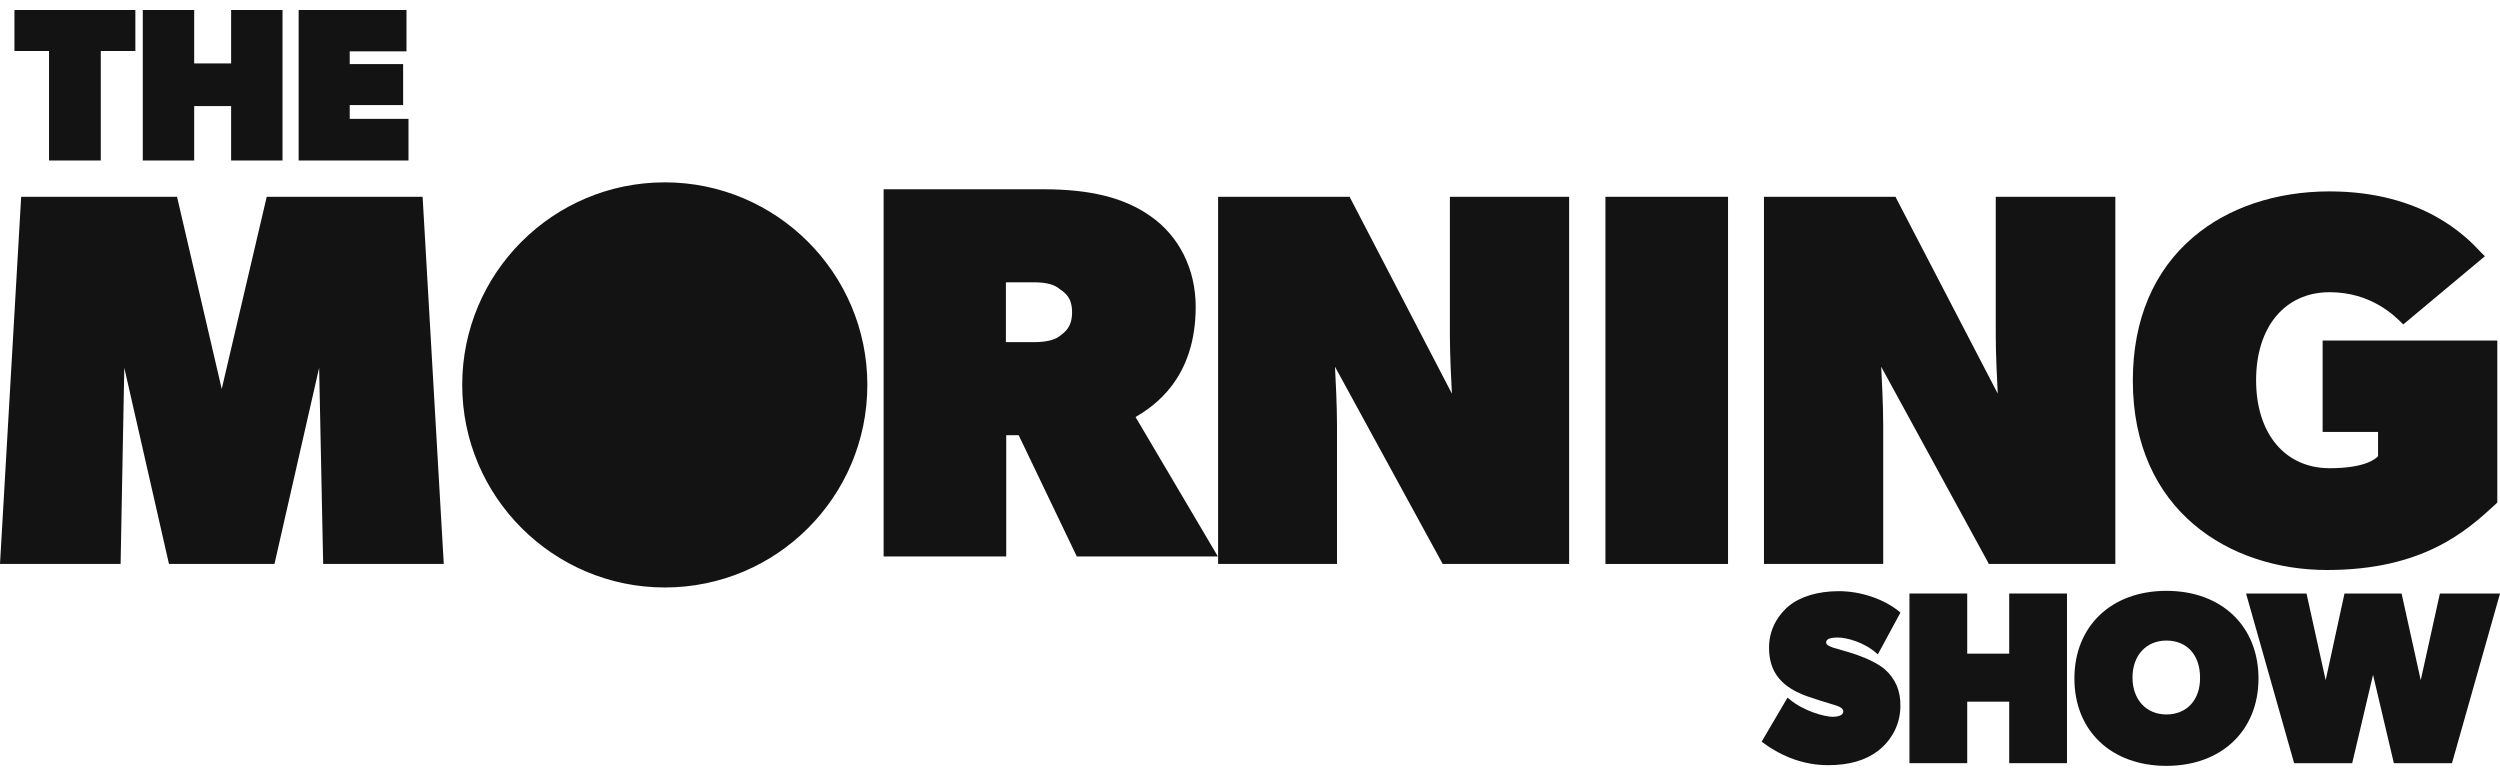
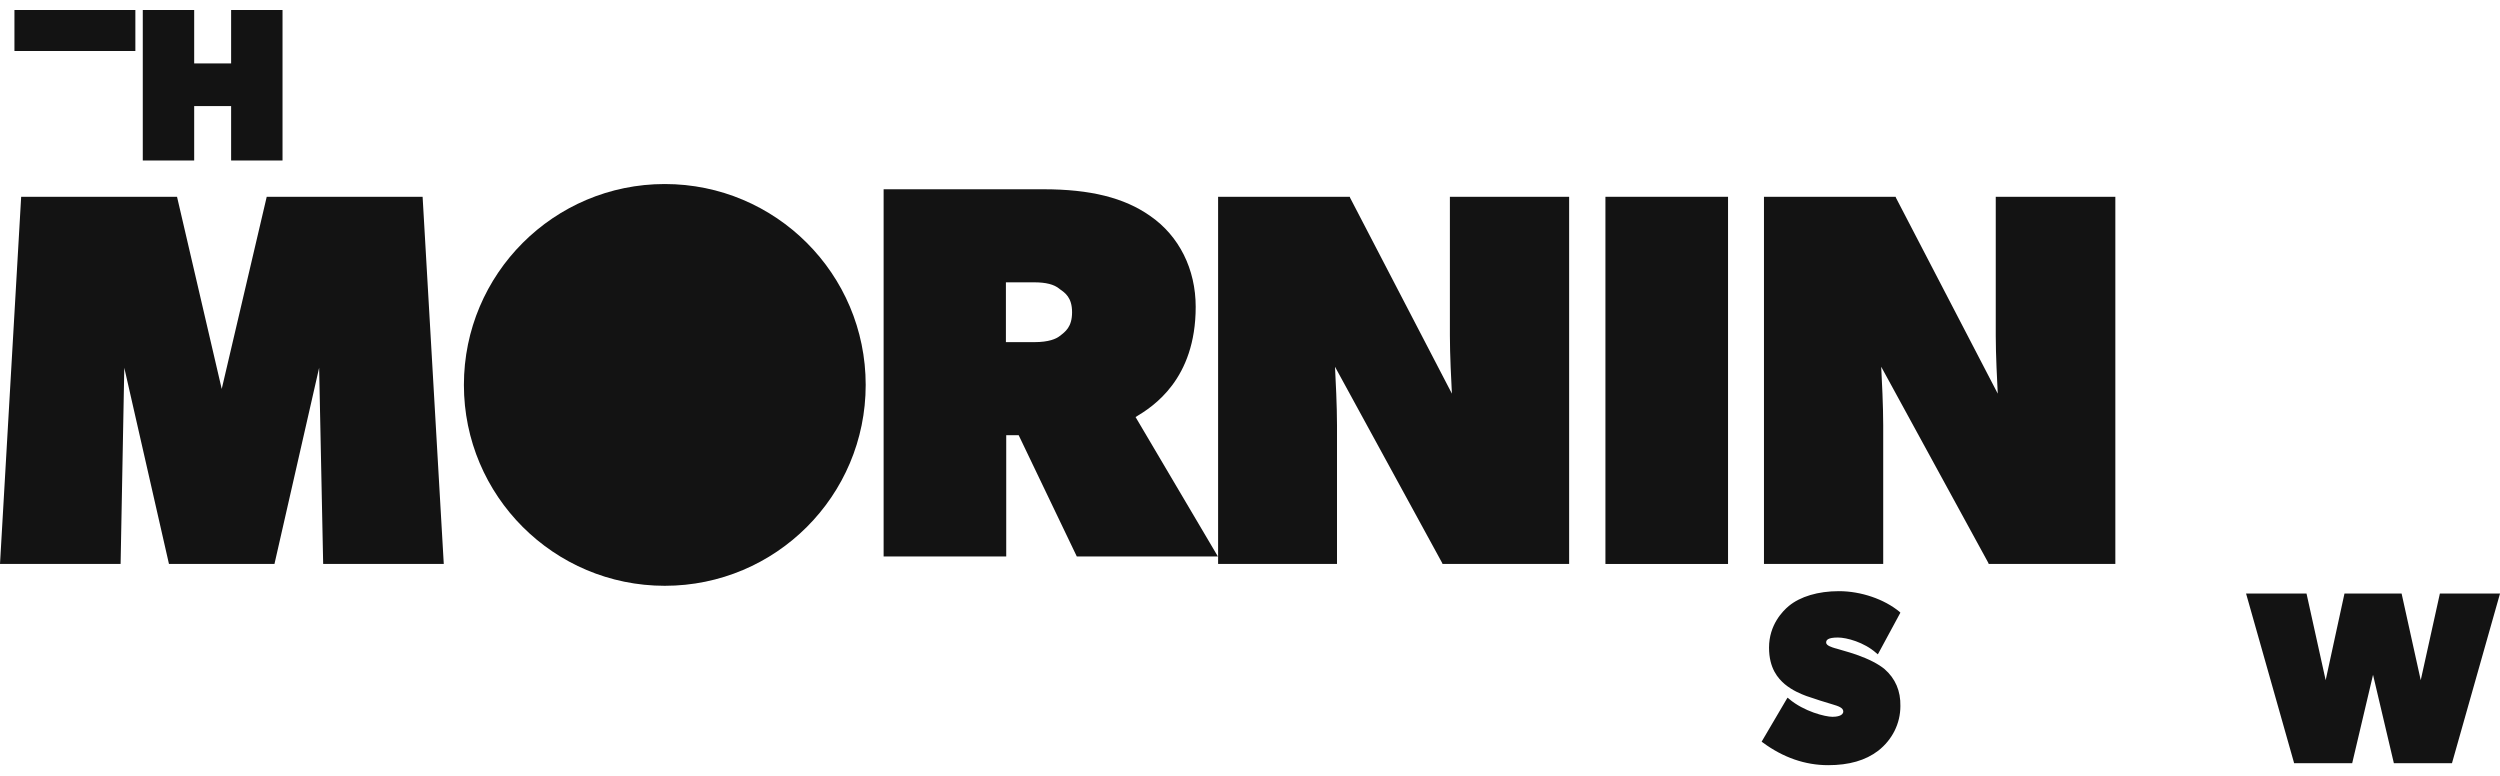
<svg xmlns="http://www.w3.org/2000/svg" width="116" height="36" viewBox="0 0 116 36" fill="none">
  <path d="M10.288 18.047L8.214 9.131H0.982L0 26.168H5.596L5.767 17.065L7.84 26.168H12.735L14.808 17.065L14.995 26.168H20.591L19.609 9.131H12.376L10.288 18.047Z" fill="#131313" />
  <path d="M52.69 19.351C53.501 18.867 55.48 17.605 55.48 14.238C55.48 12.492 54.717 10.949 53.361 10.014C52.16 9.172 50.586 8.782 48.419 8.782H41V25.819H46.689V20.192H47.266L49.963 25.819H56.509L52.69 19.351ZM49.744 14.487C49.744 15.173 49.433 15.391 49.168 15.594C49.012 15.719 48.669 15.875 47.999 15.875H46.674V13.1H47.983C48.529 13.1 48.903 13.194 49.152 13.396L49.168 13.412C49.417 13.583 49.744 13.802 49.744 14.487Z" fill="#131313" />
  <path d="M67.275 9.131V15.568C67.275 16.457 67.337 17.657 67.368 18.265L62.645 9.178L62.63 9.131H56.52V26.168H62.037V19.73C62.037 18.842 61.975 17.61 61.944 17.018L66.916 26.121L66.932 26.168H72.808V9.131H67.275Z" fill="#131313" />
  <path d="M74.492 9.131H80.181V26.168H74.492V9.131Z" fill="#131313" />
  <path d="M92.603 9.131V15.568C92.603 16.457 92.665 17.657 92.696 18.265L87.973 9.178L87.958 9.131H81.848V26.168H87.381V19.73C87.381 18.842 87.319 17.61 87.288 17.018L92.26 26.121L92.275 26.168H98.152V9.131H92.603Z" fill="#131313" />
-   <path d="M107.77 15.802V20.042H110.342V21.164C110.264 21.258 109.796 21.725 108.097 21.725C106.024 21.725 104.683 20.12 104.683 17.642C104.683 15.163 106.024 13.558 108.097 13.558C110.014 13.558 111.105 14.649 111.464 15.007L111.511 15.054L115.298 11.89L115.236 11.828L115.111 11.703C114.457 11.001 112.446 8.881 108.081 8.881C105.619 8.881 103.374 9.63 101.769 11.001C99.929 12.56 98.963 14.851 98.963 17.657C98.963 23.721 103.483 26.448 107.972 26.448C112.446 26.448 114.457 24.625 115.781 23.409L115.875 23.315V15.802H107.77Z" fill="#131313" />
  <path d="M30.846 27.181C35.995 27.181 40.168 23.008 40.168 17.86C40.168 12.712 35.995 8.539 30.846 8.539C25.699 8.539 21.525 12.712 21.525 17.86C21.525 23.008 25.699 27.181 30.846 27.181Z" fill="#131313" />
-   <path d="M30.846 27.259C25.671 27.259 21.447 23.05 21.447 17.86C21.447 12.669 25.656 8.461 30.846 8.461C36.021 8.461 40.245 12.669 40.245 17.86C40.245 23.05 36.037 27.259 30.846 27.259ZM30.846 8.632C25.749 8.632 21.603 12.778 21.603 17.875C21.603 22.972 25.749 27.119 30.846 27.119C35.943 27.119 40.09 22.972 40.09 17.875C40.09 12.778 35.943 8.632 30.846 8.632Z" fill="#131313" />
-   <path d="M2.275 7.447H4.676V2.366H6.281V0.464H0.67V2.366H2.275V7.447Z" fill="#131313" />
+   <path d="M2.275 7.447V2.366H6.281V0.464H0.67V2.366H2.275V7.447Z" fill="#131313" />
  <path d="M9.01 0.464H6.625V7.447H9.01V4.922H10.724V7.447H13.109V0.464H10.724V2.943H9.01V0.464Z" fill="#131313" />
-   <path d="M18.705 4.876V2.974H16.227V2.382H18.861V0.464H13.857V7.447H18.954V5.515H16.227V4.876H18.705Z" fill="#131313" />
  <path d="M87.445 31.047C87.165 30.813 86.713 30.579 86.136 30.376C85.964 30.314 85.699 30.236 85.481 30.174C85.372 30.142 85.278 30.111 85.216 30.096L85.154 30.08C84.998 30.033 84.733 29.955 84.733 29.815C84.733 29.706 84.795 29.581 85.278 29.581C85.684 29.581 86.494 29.799 87.055 30.298L87.133 30.361L88.178 28.428L88.131 28.381C87.43 27.804 86.354 27.43 85.325 27.43C84.359 27.43 83.533 27.68 83.003 28.116C82.722 28.35 82.083 28.989 82.083 30.049C82.083 31.015 82.504 31.483 82.816 31.748C83.174 32.044 83.564 32.2 83.813 32.294L83.907 32.325C84.125 32.403 84.749 32.605 85.029 32.683C85.294 32.761 85.528 32.839 85.528 33.011C85.528 33.229 85.185 33.26 85.029 33.26C84.686 33.26 83.704 33.011 83.018 32.434L82.94 32.371L81.74 34.413L81.803 34.46C82.738 35.146 83.751 35.504 84.826 35.504C85.793 35.504 86.557 35.286 87.149 34.834C87.804 34.32 88.178 33.572 88.178 32.761C88.193 32.06 87.944 31.483 87.445 31.047Z" fill="#131313" />
-   <path d="M91.279 27.539H88.598V35.411H91.279V32.558H93.227V35.411H95.908V27.539H93.227V30.329H91.279V27.539Z" fill="#131313" />
-   <path d="M100.523 27.415C97.966 27.415 96.252 29.051 96.252 31.483C96.252 33.914 97.966 35.536 100.523 35.536C103.079 35.536 104.794 33.899 104.794 31.483C104.794 29.051 103.079 27.415 100.523 27.415ZM100.523 33.151C99.588 33.151 98.948 32.465 98.948 31.436C98.948 30.407 99.588 29.722 100.523 29.722C101.474 29.722 102.082 30.392 102.082 31.436C102.097 32.465 101.474 33.151 100.523 33.151Z" fill="#131313" />
  <path d="M111.434 27.539H108.784L107.911 31.561L107.022 27.539H104.217L106.43 35.349L106.446 35.411H109.142L110.109 31.311L111.075 35.411H113.772L116.001 27.539H113.211L112.322 31.561L111.434 27.539Z" fill="#131313" />
</svg>